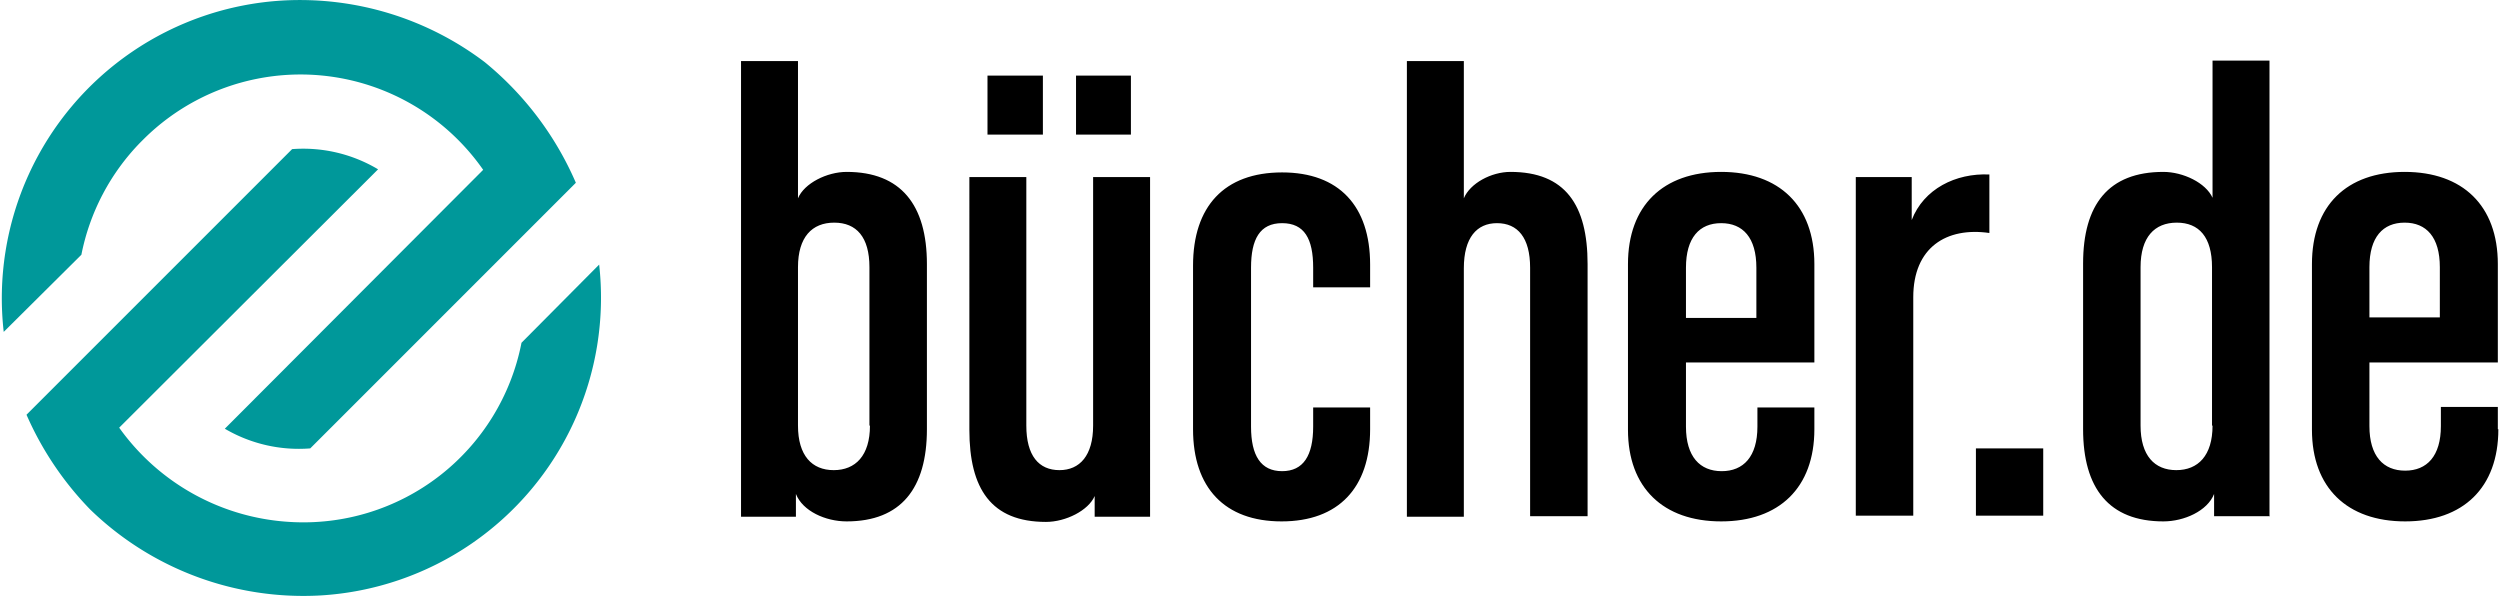
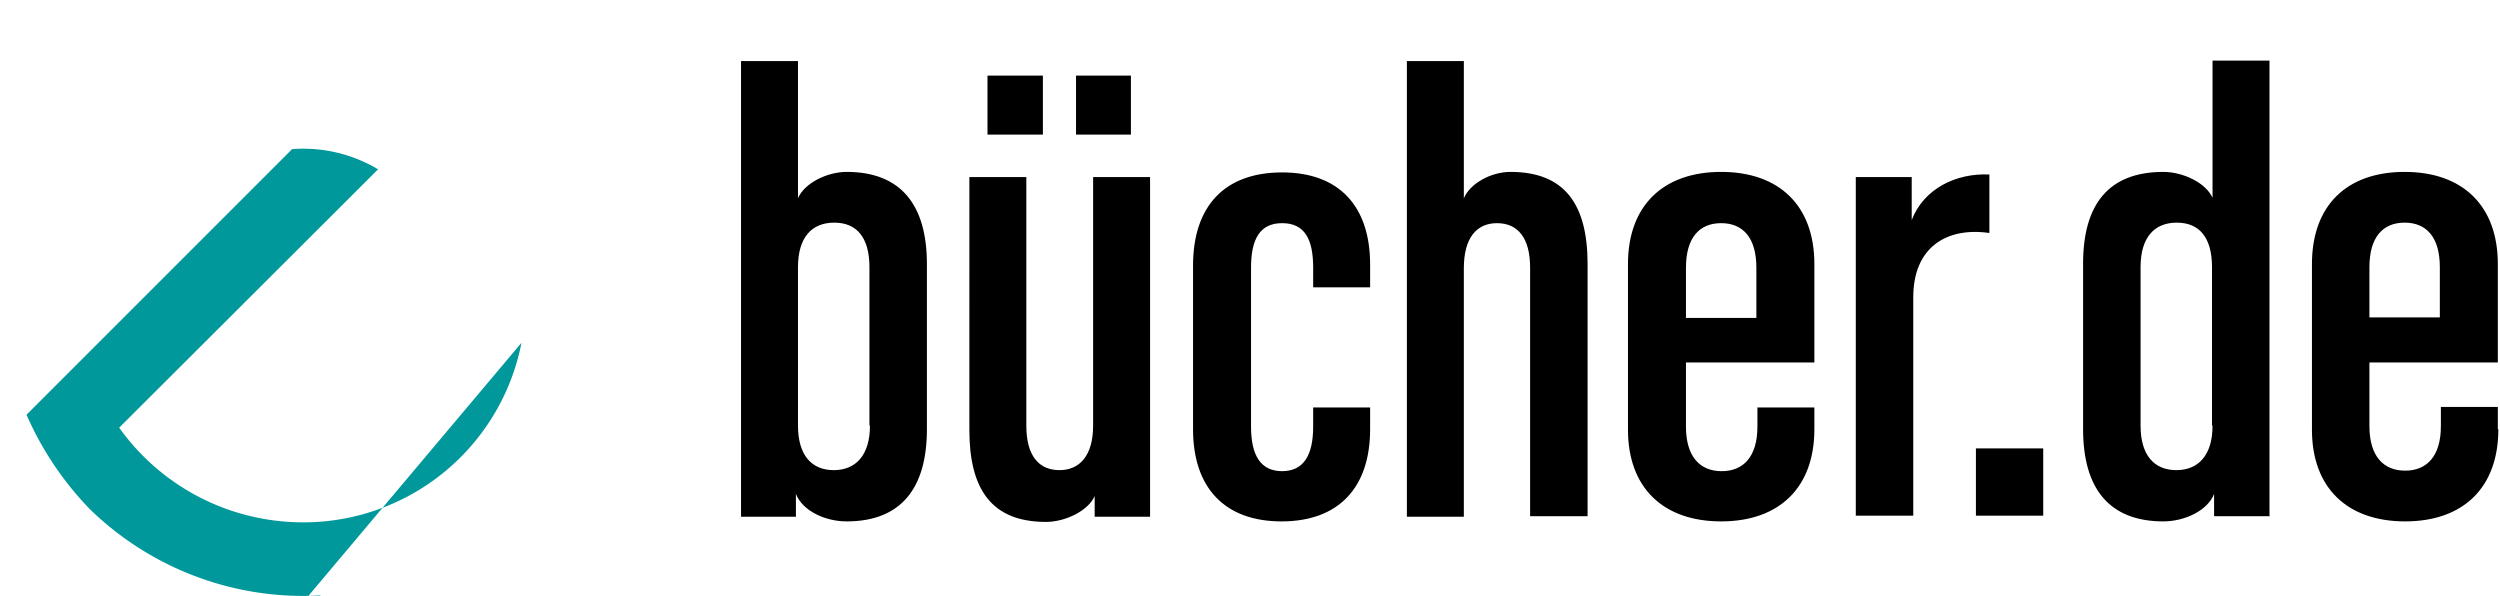
<svg xmlns="http://www.w3.org/2000/svg" width="482" height="115" viewBox="0 0 482 115.2">
-   <path d="M100.3 66.2a42.9 42.9 0 0 1-44.8 34.6 43.6 43.6 0 0 1-32.9-18.2l50-49.9A28.2 28.2 0 0 0 56 28.8L4.7 80.1A61.6 61.6 0 0 0 17 98.4 59.1 59.1 0 0 0 61.5 115a57.6 57.6 0 0 0 53.8-63.9l-15 15.1z" fill="#00989a" />
-   <path d="M93.2 12A59.1 59.1 0 0 0 54.2.1a57.6 57.6 0 0 0-53.9 64l15-14.9a43 43 0 0 1 11.4-21.7l.7-.7a43 43 0 0 1 65.5 6L43 82.8a28.2 28.2 0 0 0 16.5 3.8l51.3-51.3A61.6 61.6 0 0 0 93.2 12z" fill="#00989a" />
+   <path d="M100.3 66.2a42.9 42.9 0 0 1-44.8 34.6 43.6 43.6 0 0 1-32.9-18.2l50-49.9A28.2 28.2 0 0 0 56 28.8L4.7 80.1A61.6 61.6 0 0 0 17 98.4 59.1 59.1 0 0 0 61.5 115l-15 15.1z" fill="#00989a" />
  <path d="M178.6 83V51c0-11.4-5-17.8-15.5-17.8-3.8 0-8.2 2.2-9.4 5.1V11.8h-11v88h10.6v-4.4c1.3 3.3 5.7 5.3 9.8 5.3 10.5 0 15.5-6.4 15.5-17.8zm-11-.8c0 5.8-2.8 8.6-7 8.6s-6.9-2.8-6.9-8.6V51.6c0-5.8 2.7-8.6 7-8.6s6.8 2.8 6.8 8.6v30.6zM218 26V14.6h-10.6V26h10.6zm-17 0V14.6h-10.7V26H201zm20.7 73.6V34.2h-11v48c0 5.8-2.6 8.6-6.5 8.6-4 0-6.4-2.8-6.4-8.6v-48h-11V83c0 11.4 4.2 17.8 14.8 17.8 3.8 0 8.2-2.2 9.4-5v4h10.7zM264.2 83v-4.3h-11v3.7c0 5.6-1.9 8.6-6 8.6s-6-3-6-8.6V51.7c0-5.5 1.7-8.6 6-8.6s6 3 6 8.6v3.8h11v-4.4c0-11.3-6-17.8-17-17.8-11.2 0-17.2 6.6-17.2 18v31.6c0 11.3 6.1 17.8 17.1 17.8 11 0 17.1-6.5 17.1-17.8zm42 16.7V51c0-11.4-4.3-17.8-14.9-17.8-3.7 0-7.8 2.2-9 5.1V11.8h-11v88h11v-48c0-5.9 2.5-8.7 6.4-8.7 4 0 6.4 2.8 6.4 8.6v48h11.1zM350 83v-4.3h-11v3.7c0 5.8-2.7 8.6-6.9 8.6s-6.9-2.8-6.9-8.6V70H350V51c0-11.3-6.8-17.8-18-17.8S314 39.7 314 51v32c0 11.2 6.8 17.7 18 17.7s18-6.5 18-17.8zm-11.2-21.6h-13.6v-9.7c0-5.8 2.6-8.6 6.8-8.6 4.2 0 6.8 2.8 6.8 8.6v9.7zM383.8 45V33.7c-6.5-.3-12.7 2.8-15 8.8v-8.3H358v65.4h11.1V57.4c0-9.6 6.4-13.6 14.7-12.4zm10.4 54.6v-13h-13v13h13zm43.7 0V11.7h-11v26.5c-1.3-2.9-5.7-5-9.5-5-10.6 0-15.5 6.3-15.5 17.7v32c0 11.4 5 17.8 15.5 17.8 4 0 8.5-2 9.8-5.3v4.3H438zm-11-17.4c0 5.8-2.8 8.6-7 8.6S413 88 413 82.2V51.6c0-5.8 2.7-8.6 7-8.6s6.8 2.8 6.8 8.6v30.6zm55.1.7v-4.3h-11v3.7c0 5.8-2.7 8.6-6.9 8.6s-6.9-2.8-6.9-8.6V70H482V51c0-11.3-6.8-17.8-18-17.8s-17.9 6.5-17.9 17.8v32c0 11.2 6.8 17.7 18 17.7s18-6.5 18-17.8zm-11.2-21.6h-13.6v-9.7c0-5.8 2.6-8.6 6.8-8.6 4.2 0 6.8 2.8 6.8 8.6v9.7z" />
</svg>